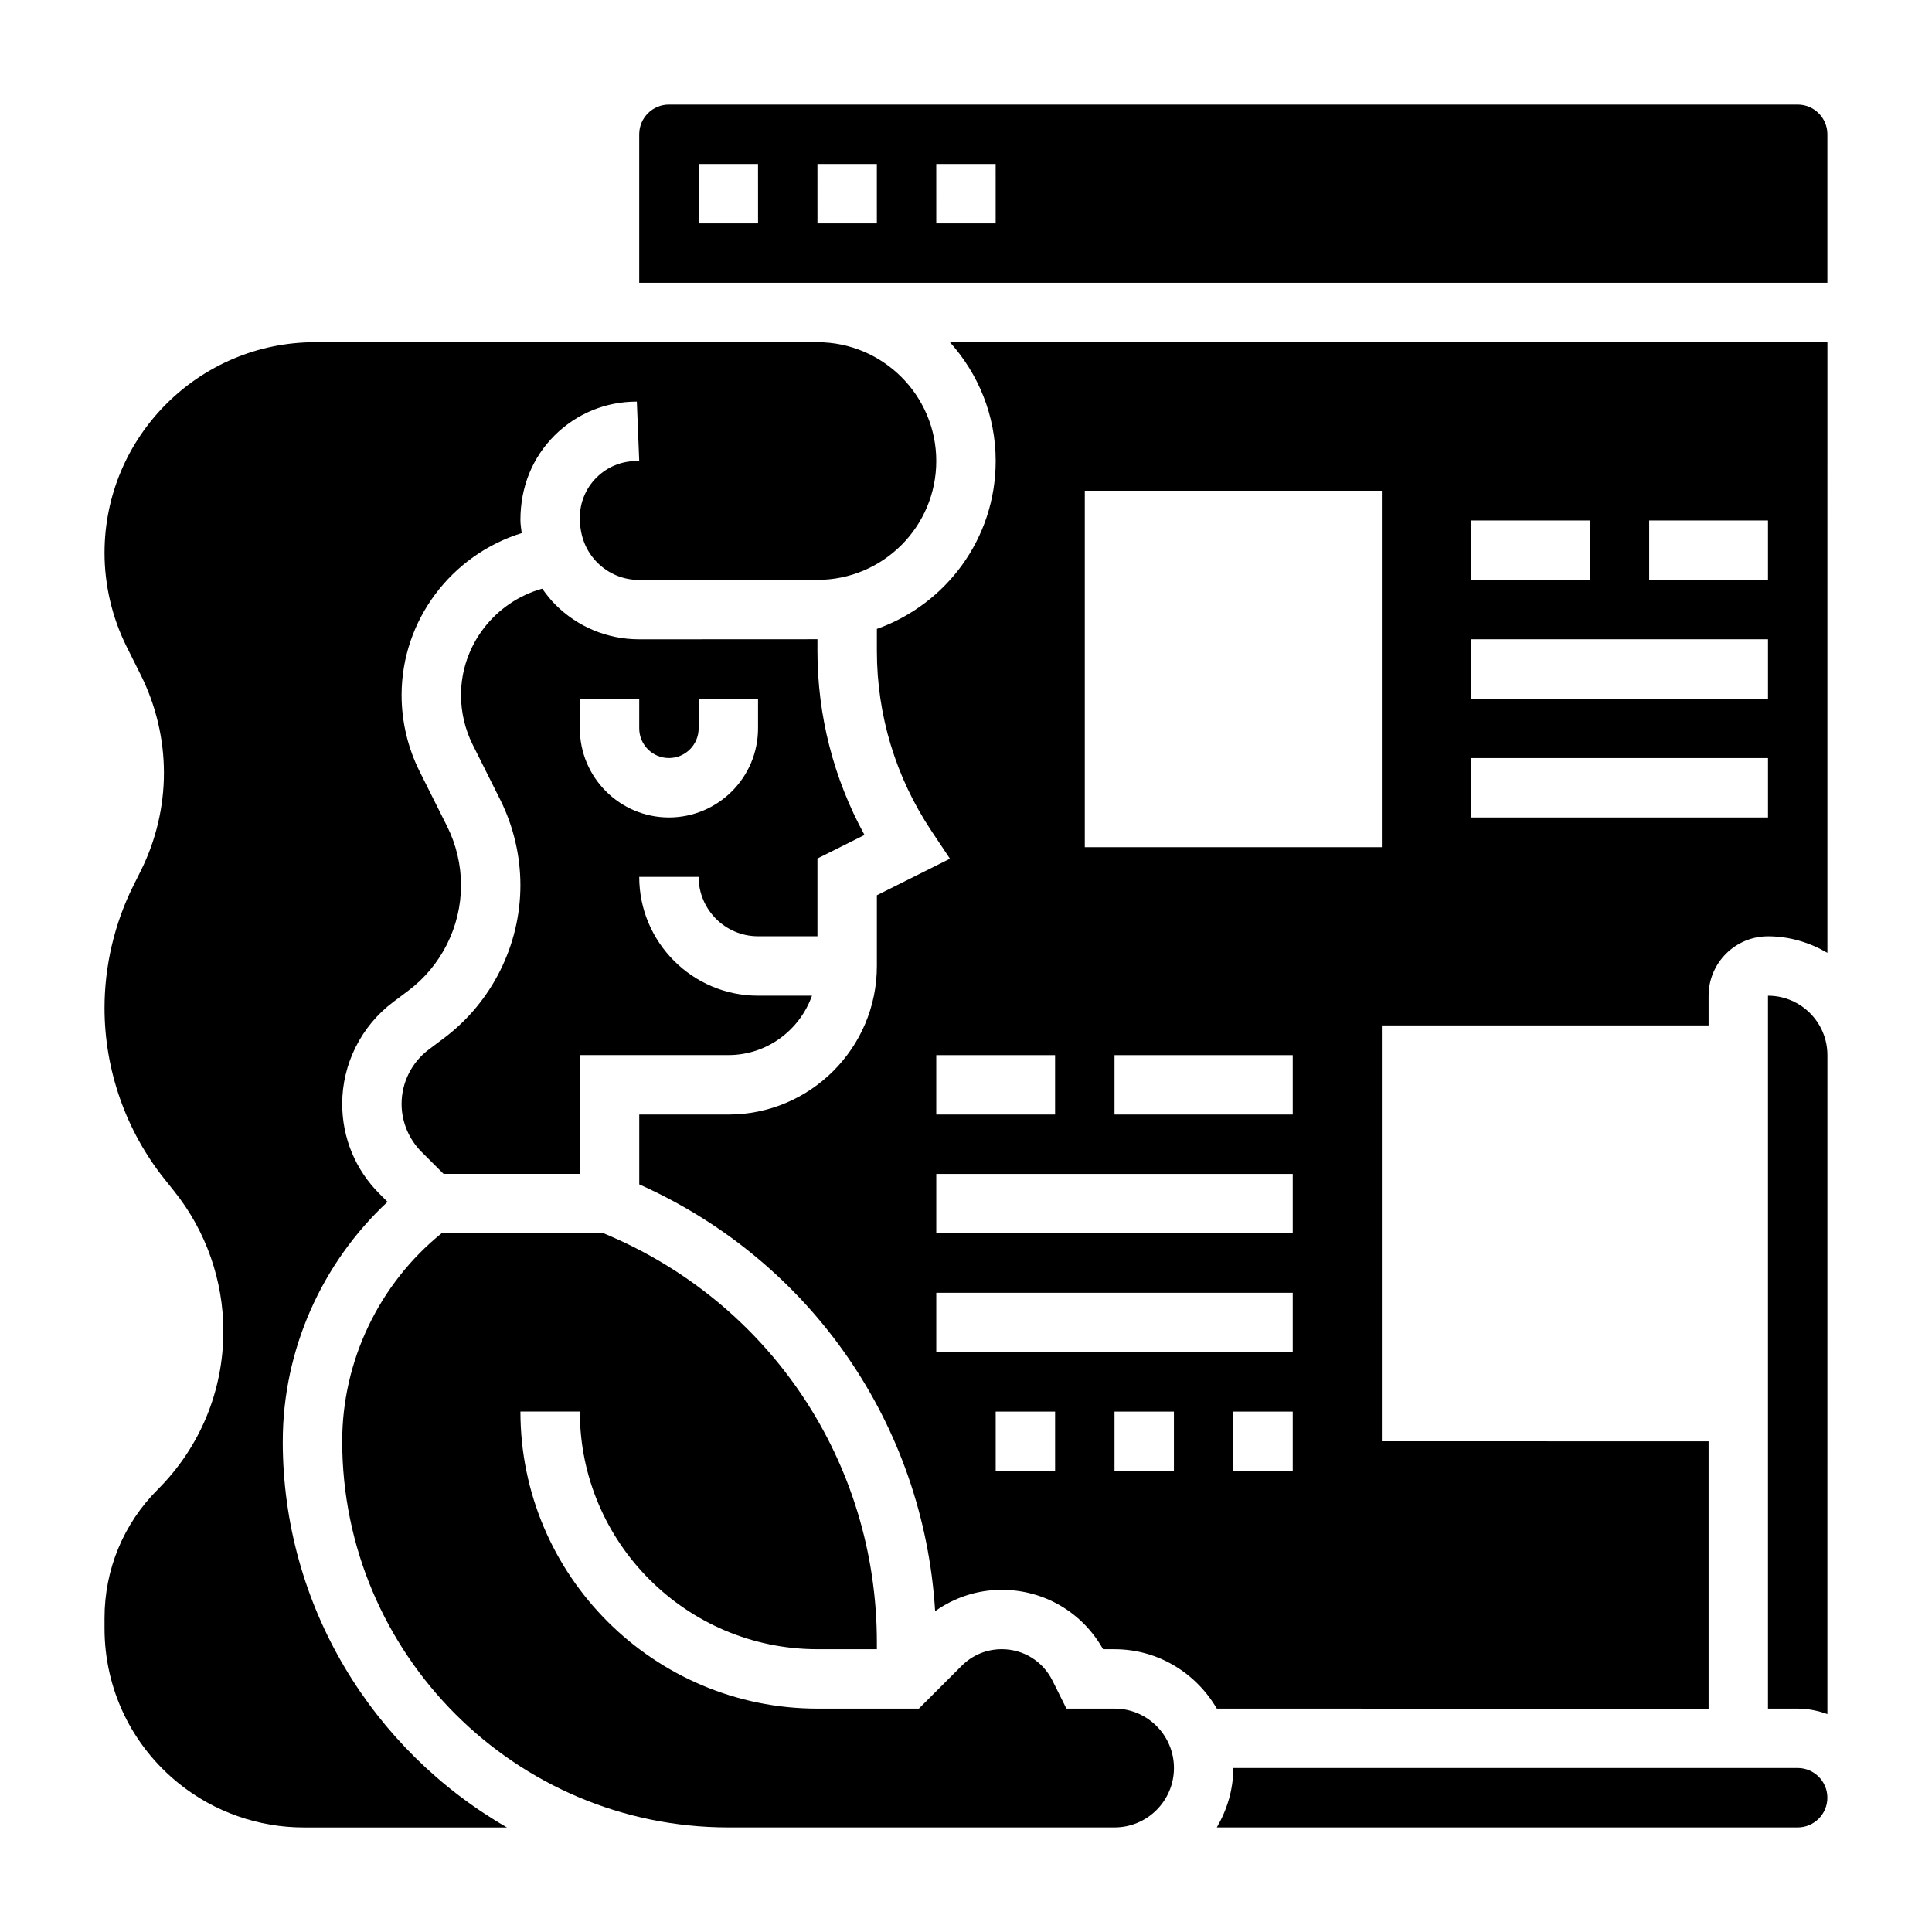
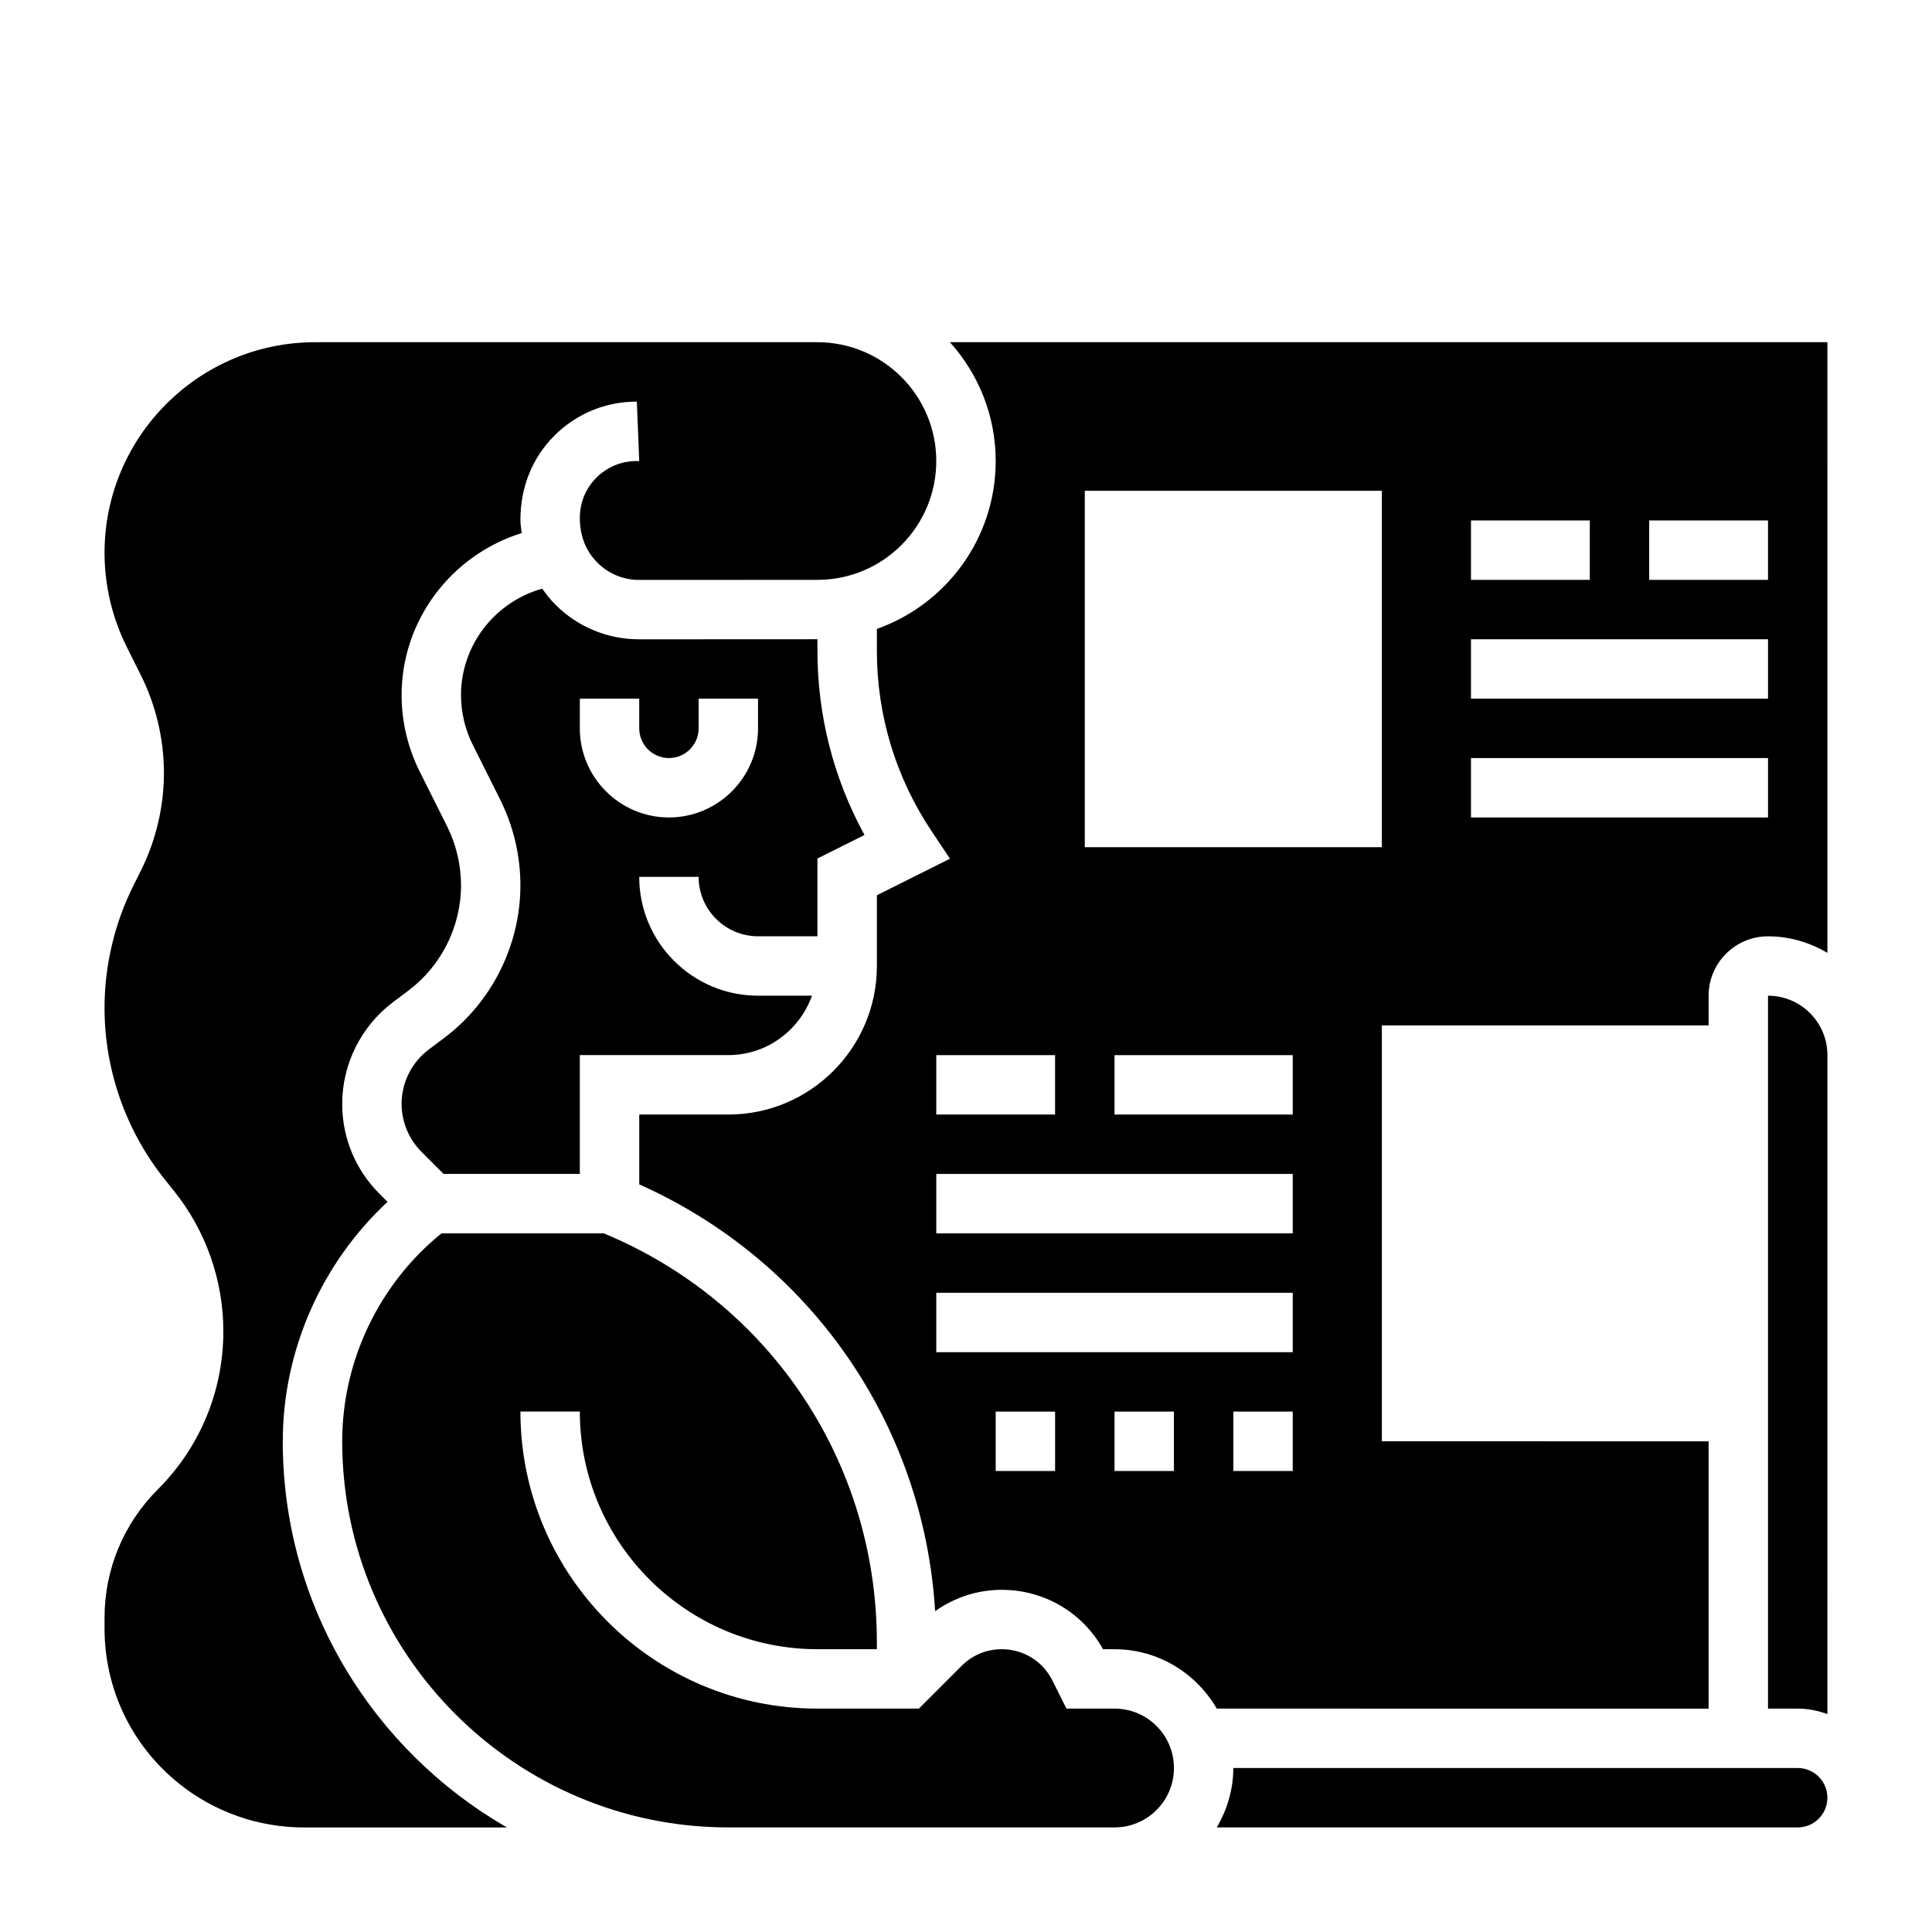
<svg xmlns="http://www.w3.org/2000/svg" fill="#000000" width="800px" height="800px" version="1.1" viewBox="144 144 512 512">
  <g>
    <path d="m620.41 612.54h-149.57c0 5.762-1.668 11.09-4.375 15.742l153.94 0.004c4.344 0 7.871-3.527 7.871-7.871 0.004-4.348-3.523-7.875-7.871-7.875z" />
    <path d="m439.36 596.8h-12.746l-3.715-7.453c-2.559-5.113-7.699-8.293-13.422-8.293-4.016 0-7.777 1.559-10.621 4.402l-11.344 11.344h-26.875c-43.406 0-78.719-35.312-78.719-78.719h15.742c0 34.723 28.254 62.977 62.977 62.977h15.742v-1.801c0-47.766-28.363-90.16-72.383-108.41h-42.988c-16.527 13.371-26.32 33.773-26.32 55.098 0 56.426 45.91 102.34 102.34 102.34h102.34c8.684 0 15.742-7.062 15.742-15.742 0-8.684-7.059-15.742-15.742-15.742z" />
    <path d="m218.94 525.95c0-24.09 10.266-47.176 27.758-63.449l-2.141-2.141c-6.371-6.367-9.871-14.828-9.871-23.828 0-10.547 5.039-20.625 13.477-26.961l4.047-3.039c8.742-6.555 13.965-16.996 13.965-27.922 0-5.391-1.273-10.793-3.684-15.617l-7.297-14.578c-3.113-6.227-4.766-13.211-4.766-20.191 0-19.859 13.168-37.148 31.828-42.957-0.129-1.16-0.34-2.285-0.34-3.465 0-8.832 3.211-16.562 9.035-22.387 5.82-5.797 13.535-8.984 21.738-8.984h0.078l0.637 15.746h-0.652-0.039c-4.031 0-7.793 1.559-10.645 4.394-2.84 2.832-4.406 6.609-4.406 10.641 0 4.863 1.637 8.863 4.621 11.863 2.961 2.977 6.91 4.613 11.109 4.613h0.008l47.266-0.023c17.344 0 31.457-14.125 31.457-31.488 0-17.367-14.129-31.488-31.496-31.488h-133.11c-30.773 0-55.812 25.039-55.812 55.812 0 8.637 2.039 17.254 5.894 24.953l3.738 7.484c3.992 8 6.109 16.949 6.109 25.895 0 8.941-2.117 17.895-6.109 25.891l-1.969 3.938c-5.012 10.02-7.664 21.242-7.664 32.469 0 16.422 5.652 32.527 15.91 45.359l2.574 3.227c8.383 10.461 13.004 23.625 13.004 37.055 0 15.848-6.172 30.742-17.375 41.941-9.102 9.102-14.113 21.199-14.113 34.07v2.754c0 16.113 7.219 31.125 19.805 41.188 9.305 7.465 21.012 11.566 32.945 11.566h53.898c-35.445-20.398-59.418-58.586-59.418-102.34z" />
    <path d="m612.54 407.87v188.93h7.871c2.769 0 5.398 0.566 7.871 1.449l0.004-166.76v-7.871c0-8.684-7.062-15.746-15.746-15.746z" />
    <path d="m344.89 392.12h15.742v-20.609l12.469-6.234c-8.176-14.93-12.469-31.621-12.469-48.766v-3.109l-47.223 0.023h-0.016c-8.422 0-16.336-3.281-22.277-9.258-1.281-1.289-2.387-2.707-3.418-4.172-12.57 3.519-21.527 14.996-21.527 28.223 0 4.551 1.078 9.094 3.109 13.152l7.297 14.586c3.492 7 5.336 14.832 5.336 22.648 0 15.855-7.574 31-20.262 40.508l-4.039 3.039c-4.504 3.379-7.188 8.754-7.188 14.375 0 4.731 1.914 9.352 5.258 12.699l5.875 5.871h36.102v-31.488h39.359c10.25 0 18.91-6.606 22.168-15.742h-14.297c-17.367 0-31.488-14.121-31.488-31.488h15.742c0 8.684 7.062 15.742 15.746 15.742zm-47.23-55.102v-7.871h15.742v7.871c0 4.344 3.527 7.871 7.871 7.871s7.871-3.527 7.871-7.871v-7.871h15.742v7.871c0 13.02-10.598 23.617-23.617 23.617-13.016-0.004-23.609-10.598-23.609-23.617z" />
-     <path d="m620.41 171.71h-299.14c-4.344 0-7.871 3.527-7.871 7.871v39.359h314.88v-39.359c0-4.344-3.527-7.871-7.875-7.871zm-275.52 31.488h-15.742l-0.004-15.746h15.742zm31.488 0h-15.742l-0.004-15.746h15.742zm31.488 0h-15.742l-0.004-15.746h15.742z" />
    <path d="m407.87 266.18c0 20.531-13.168 37.992-31.488 44.484v5.856c0 17.004 4.992 33.48 14.422 47.633l4.945 7.414-19.367 9.684v18.754c0 21.703-17.656 39.359-39.359 39.359h-23.617v18.508c45.445 20.316 75.383 63.59 78.414 113.1 5.141-3.637 11.227-5.652 17.656-5.652 11.242 0 21.402 6 26.844 15.742h3.039c11.602 0 21.648 6.375 27.109 15.742l130.33 0.004v-70.848l-86.594-0.004v-110.21h86.594v-7.871c0-8.684 7.062-15.742 15.742-15.742 5.762 0 11.09 1.668 15.742 4.375l0.004-161.82h-232.55c7.519 8.367 12.133 19.379 12.133 31.488zm15.742 267.65h-15.742v-15.742h15.742zm31.488 0h-15.742v-15.742h15.742zm31.488 0h-15.742v-15.742h15.742zm0-31.488h-94.465v-15.742h94.465zm0-31.488h-94.465v-15.742h94.465zm0-31.488h-47.23v-15.742h47.23zm94.465-157.44h31.488v15.742h-31.488zm-47.23 0h31.488v15.742h-31.488zm0 31.488h78.719v15.742h-78.719zm0 31.488h78.719v15.742h-78.719zm-102.34-70.848h78.719v94.465h-78.719zm-7.875 165.31h-31.488v-15.742h31.488z" />
  </g>
</svg>